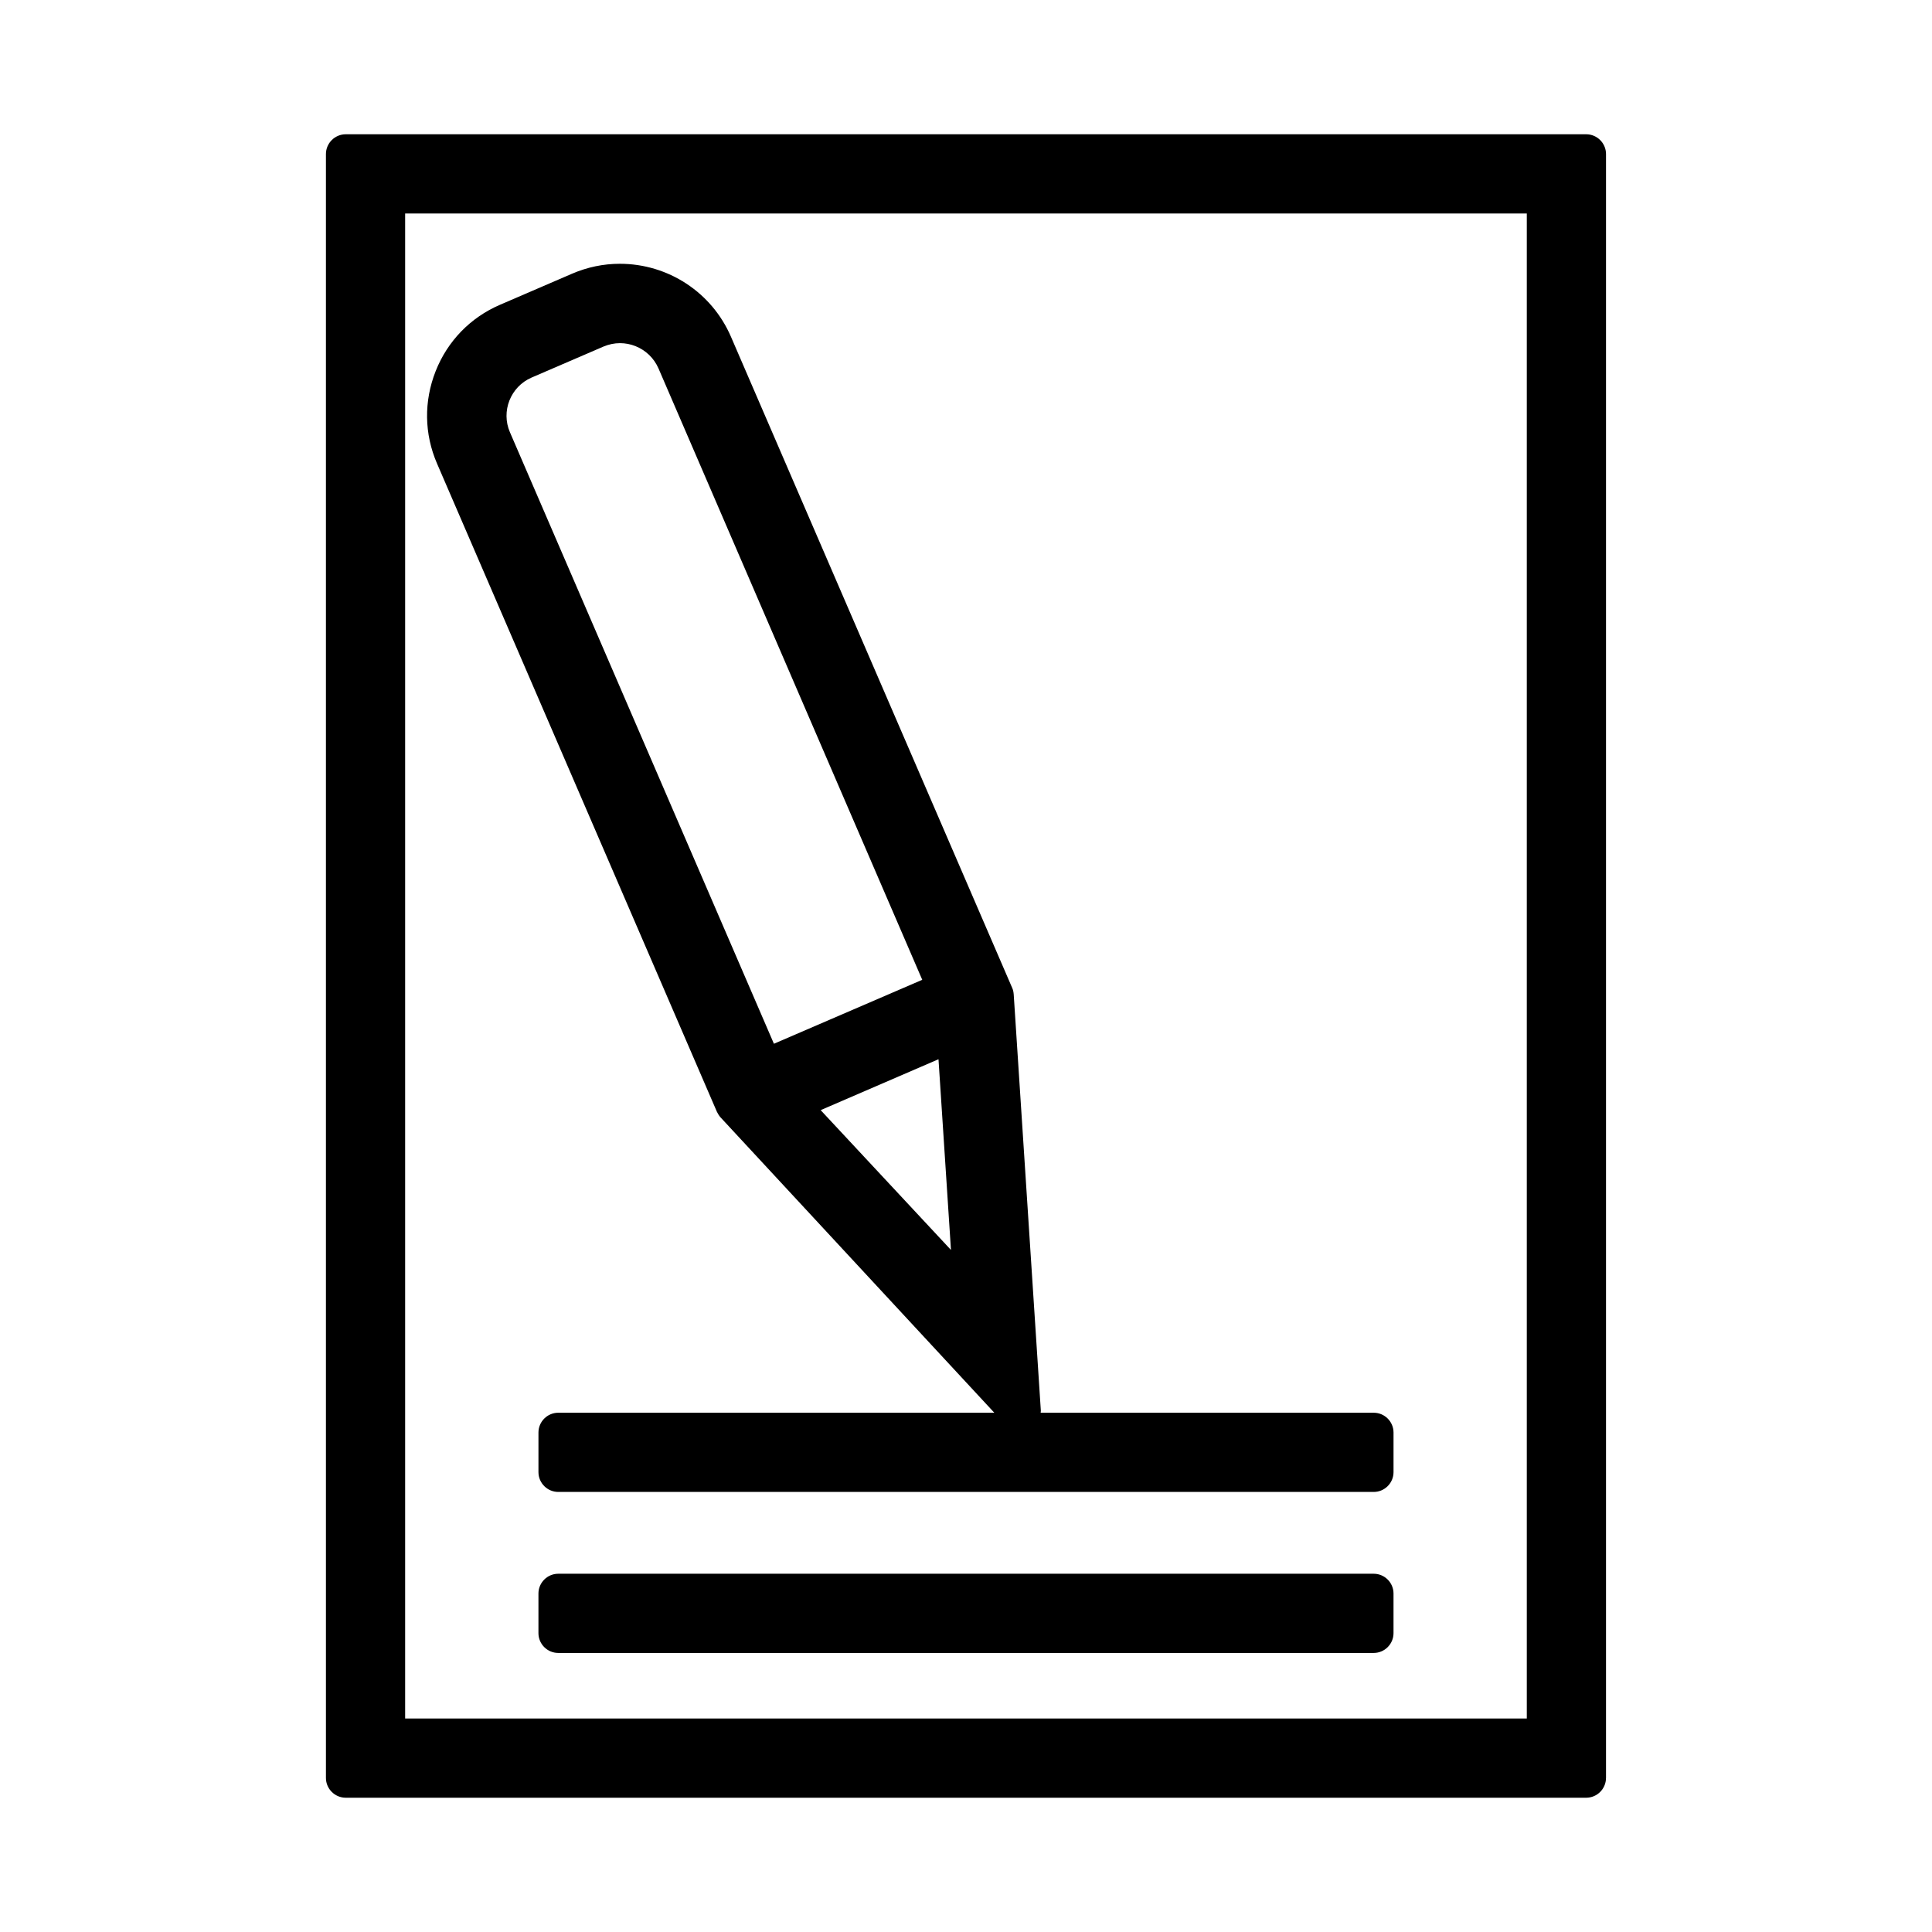
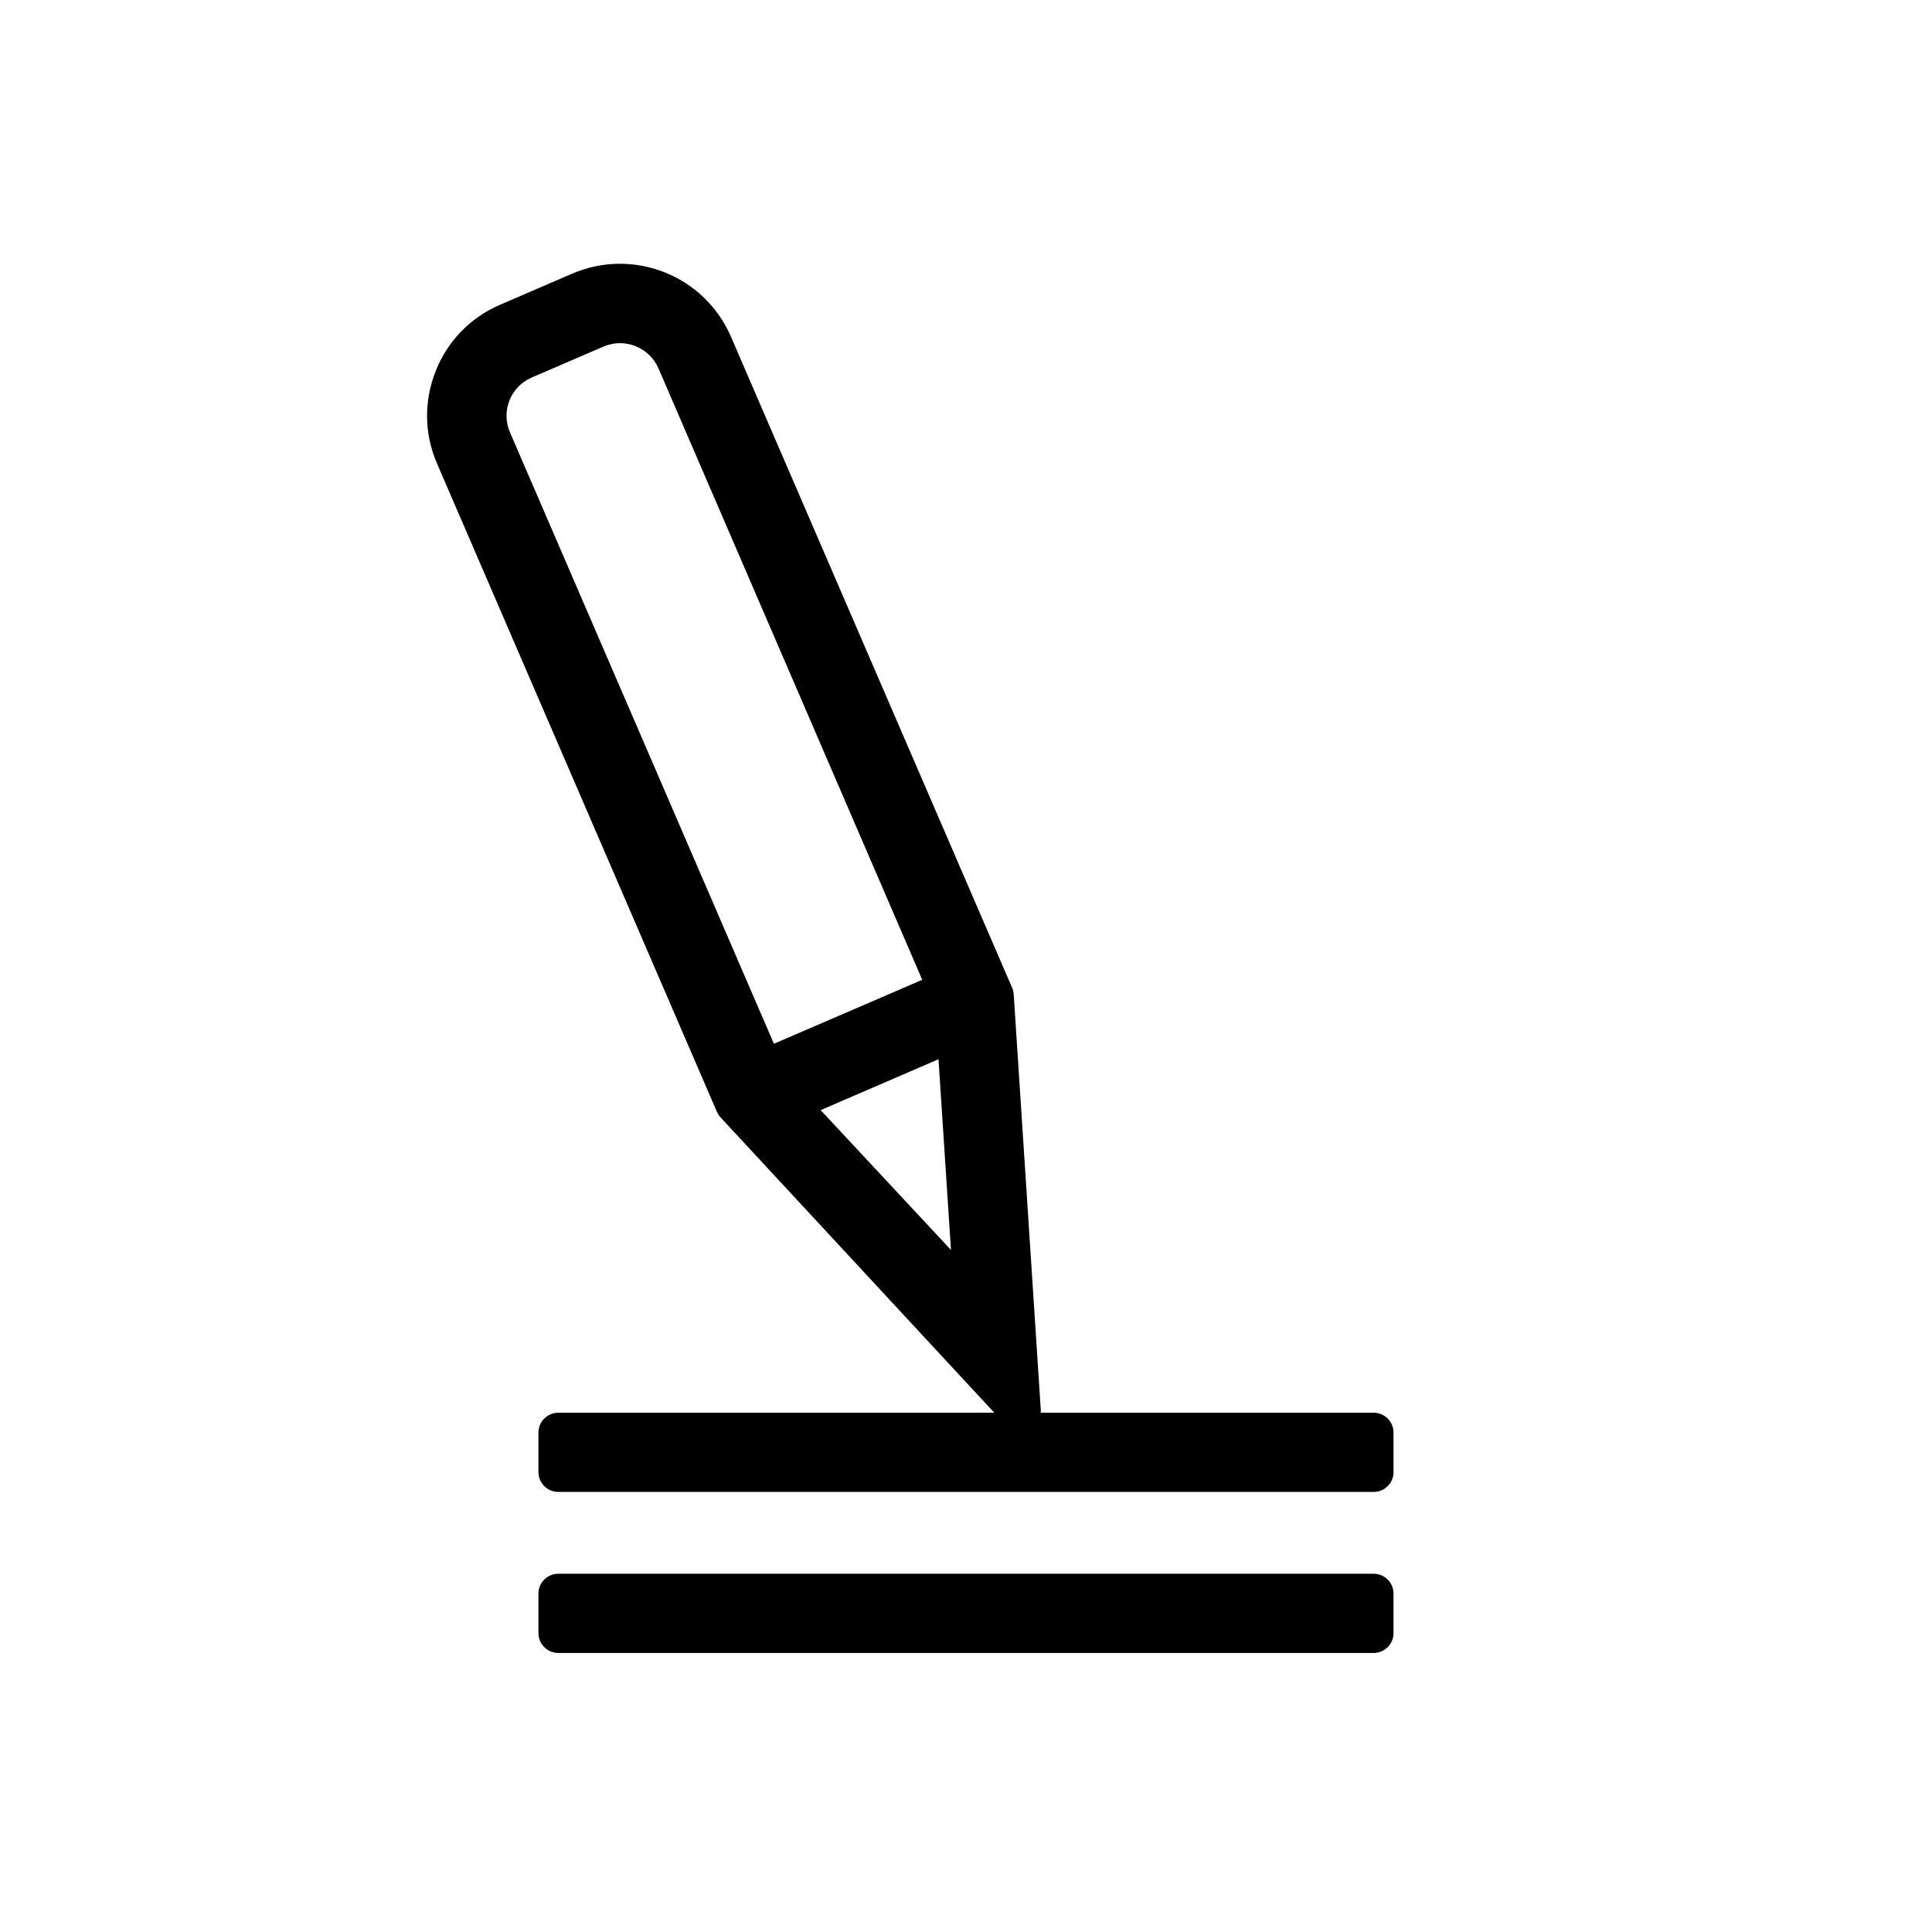
<svg xmlns="http://www.w3.org/2000/svg" fill="#000000" width="800px" height="800px" version="1.1" viewBox="144 144 512 512">
  <g>
-     <path d="m569.61 615.17v-430.34c0-2.887-2.363-5.246-5.246-5.246h-328.74c-2.887 0-5.246 2.363-5.246 5.246v430.34c0 2.887 2.363 5.246 5.246 5.246h328.73c2.891 0.004 5.25-2.356 5.25-5.242zm-20.992-15.746h-297.25v-398.85h297.25z" />
    <path d="m508.05 561.06h-216.11c-2.887 0-5.246 2.363-5.246 5.246v10.496c0 2.887 2.363 5.246 5.246 5.246h216.11c2.887 0 5.246-2.363 5.246-5.246v-10.496c0.004-2.883-2.359-5.246-5.246-5.246z" />
    <path d="m333.98 438.62c0.262 0.523 0.578 1.051 0.945 1.469l72.578 78.301h-115.56c-2.887 0-5.246 2.363-5.246 5.246v10.496c0 2.887 2.363 5.246 5.246 5.246h216.11c2.887 0 5.246-2.363 5.246-5.246v-10.496c0-2.887-2.363-5.246-5.246-5.246h-88.27c0-0.156 0.051-0.316 0.051-0.523l-7.191-110.37c-0.051-0.578-0.156-1.207-0.418-1.73l-74.523-172.55c-5.09-11.754-16.637-19.312-29.441-19.312-4.356 0-8.605 0.891-12.648 2.625l-19.102 8.238c-7.82 3.359-13.906 9.605-17.055 17.582-3.148 7.977-3.043 16.637 0.367 24.508zm62.035 36.629-34.531-37.051 31.227-13.488zm-111.16-231.18 19.102-8.238c1.418-0.578 2.832-0.891 4.356-0.891 1.363 0 2.781 0.262 4.094 0.789 2.731 1.102 4.879 3.148 6.086 5.879l69.91 162.05-39.309 16.949-69.957-162.05c-2.414-5.566 0.156-12.074 5.719-14.488z" />
  </g>
</svg>